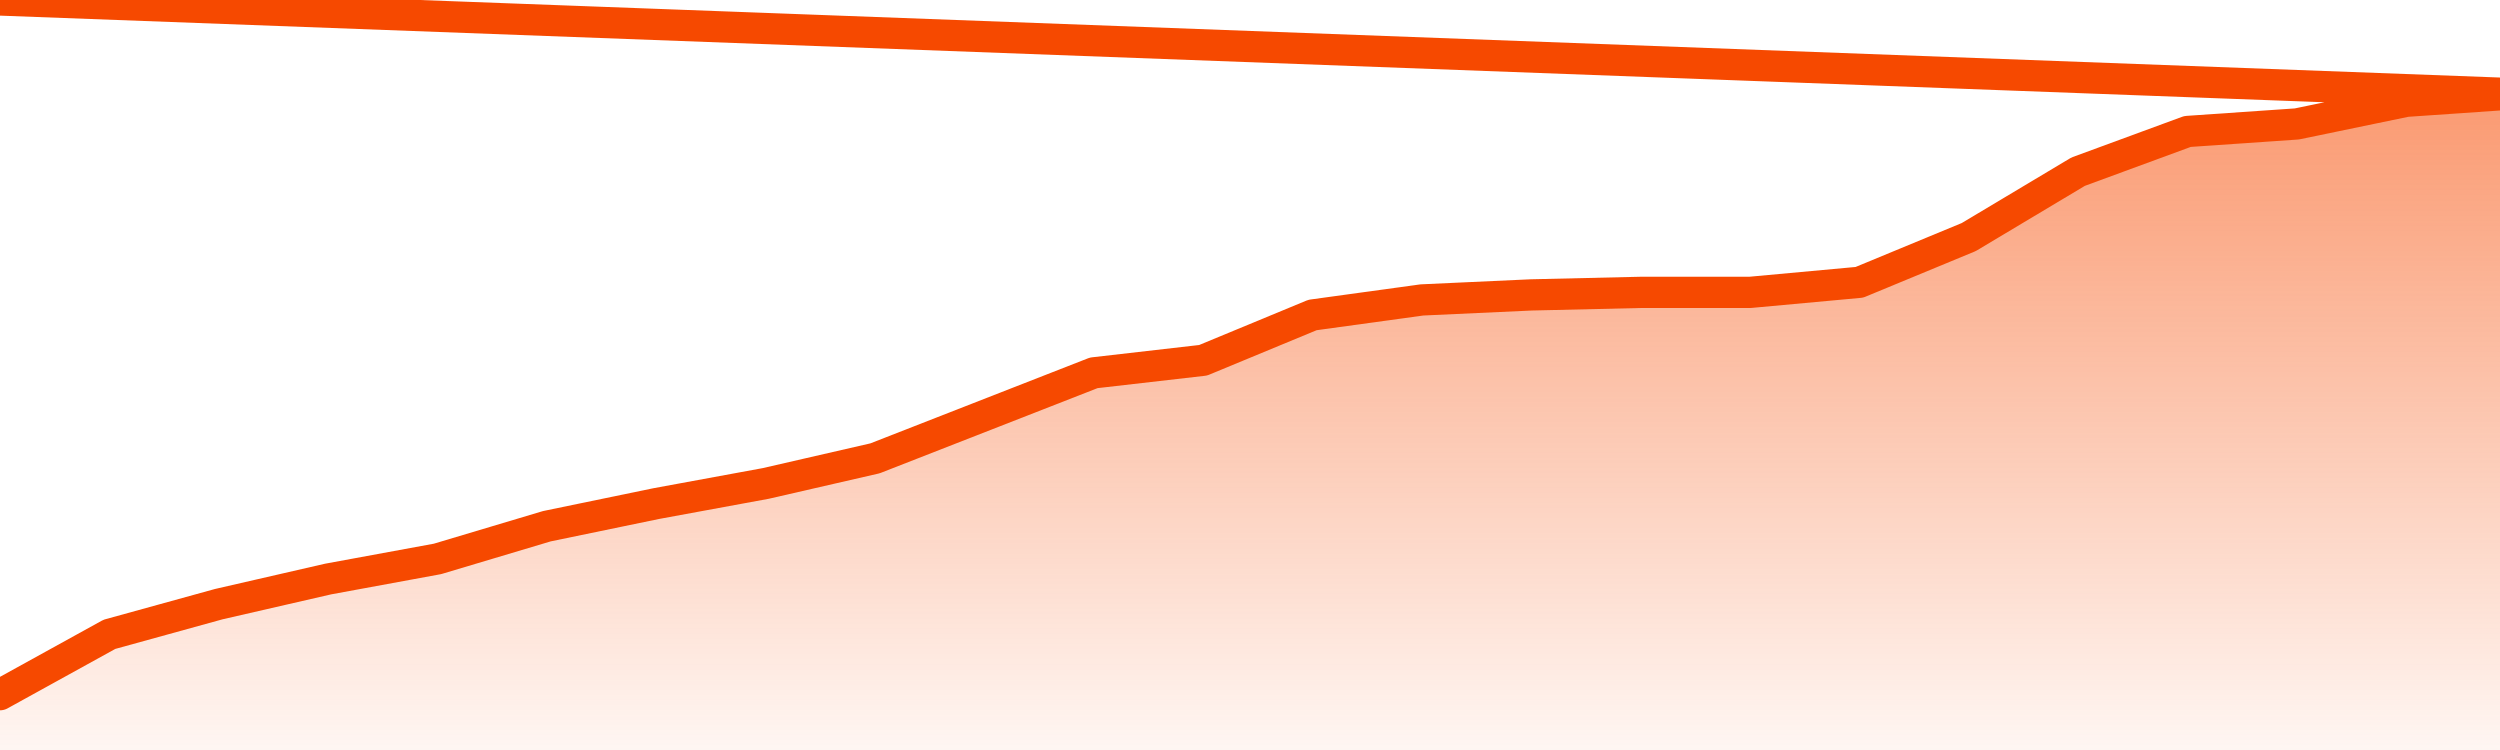
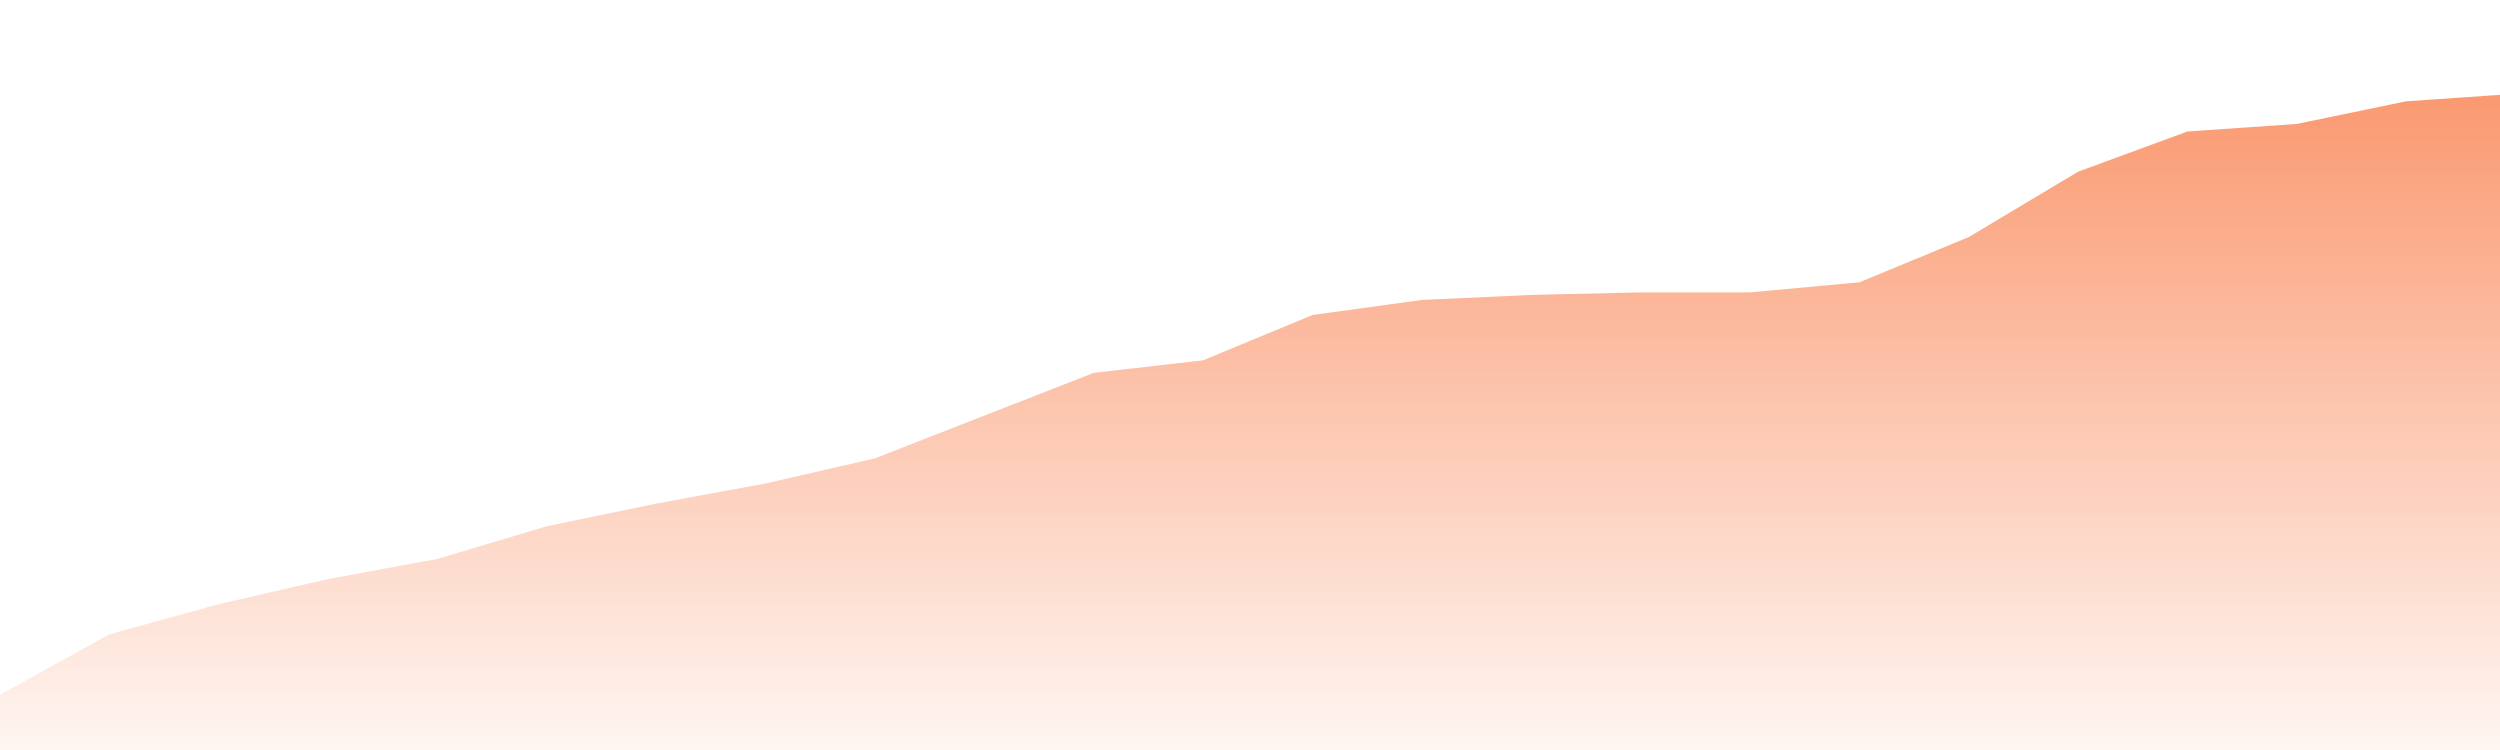
<svg xmlns="http://www.w3.org/2000/svg" version="1.1" width="80" height="24" viewBox="0 0 80 24">
  <defs>
    <linearGradient x1=".5" x2=".5" y2="1" id="gradient">
      <stop offset="0" stop-color="#F64900" />
      <stop offset="1" stop-color="#f64900" stop-opacity="0" />
    </linearGradient>
  </defs>
  <path fill="url(#gradient)" fill-opacity="0.56" stroke="none" d="M 0,26 0.0,22.23 3.5,20.299 7.0,19.333 10.5,18.529 14.0,17.885 17.5,16.839 21.0,16.115 24.5,15.471 28.0,14.667 31.5,13.299 35.0,11.931 38.5,11.529 42.0,10.08 45.5,9.598 49.0,9.437 52.5,9.356 56.0,9.356 59.5,9.034 63.0,7.586 66.5,5.494 70.0,4.207 73.5,3.966 77.0,3.241 80.5,3.0 82,26 Z" />
-   <path fill="none" stroke="#F64900" stroke-width="1" stroke-linejoin="round" stroke-linecap="round" d="M 0.0,22.23 3.5,20.299 7.0,19.333 10.5,18.529 14.0,17.885 17.5,16.839 21.0,16.115 24.5,15.471 28.0,14.667 31.5,13.299 35.0,11.931 38.5,11.529 42.0,10.08 45.5,9.598 49.0,9.437 52.5,9.356 56.0,9.356 59.5,9.034 63.0,7.586 66.5,5.494 70.0,4.207 73.5,3.966 77.0,3.241 80.5,3.0.join(' ') }" />
</svg>